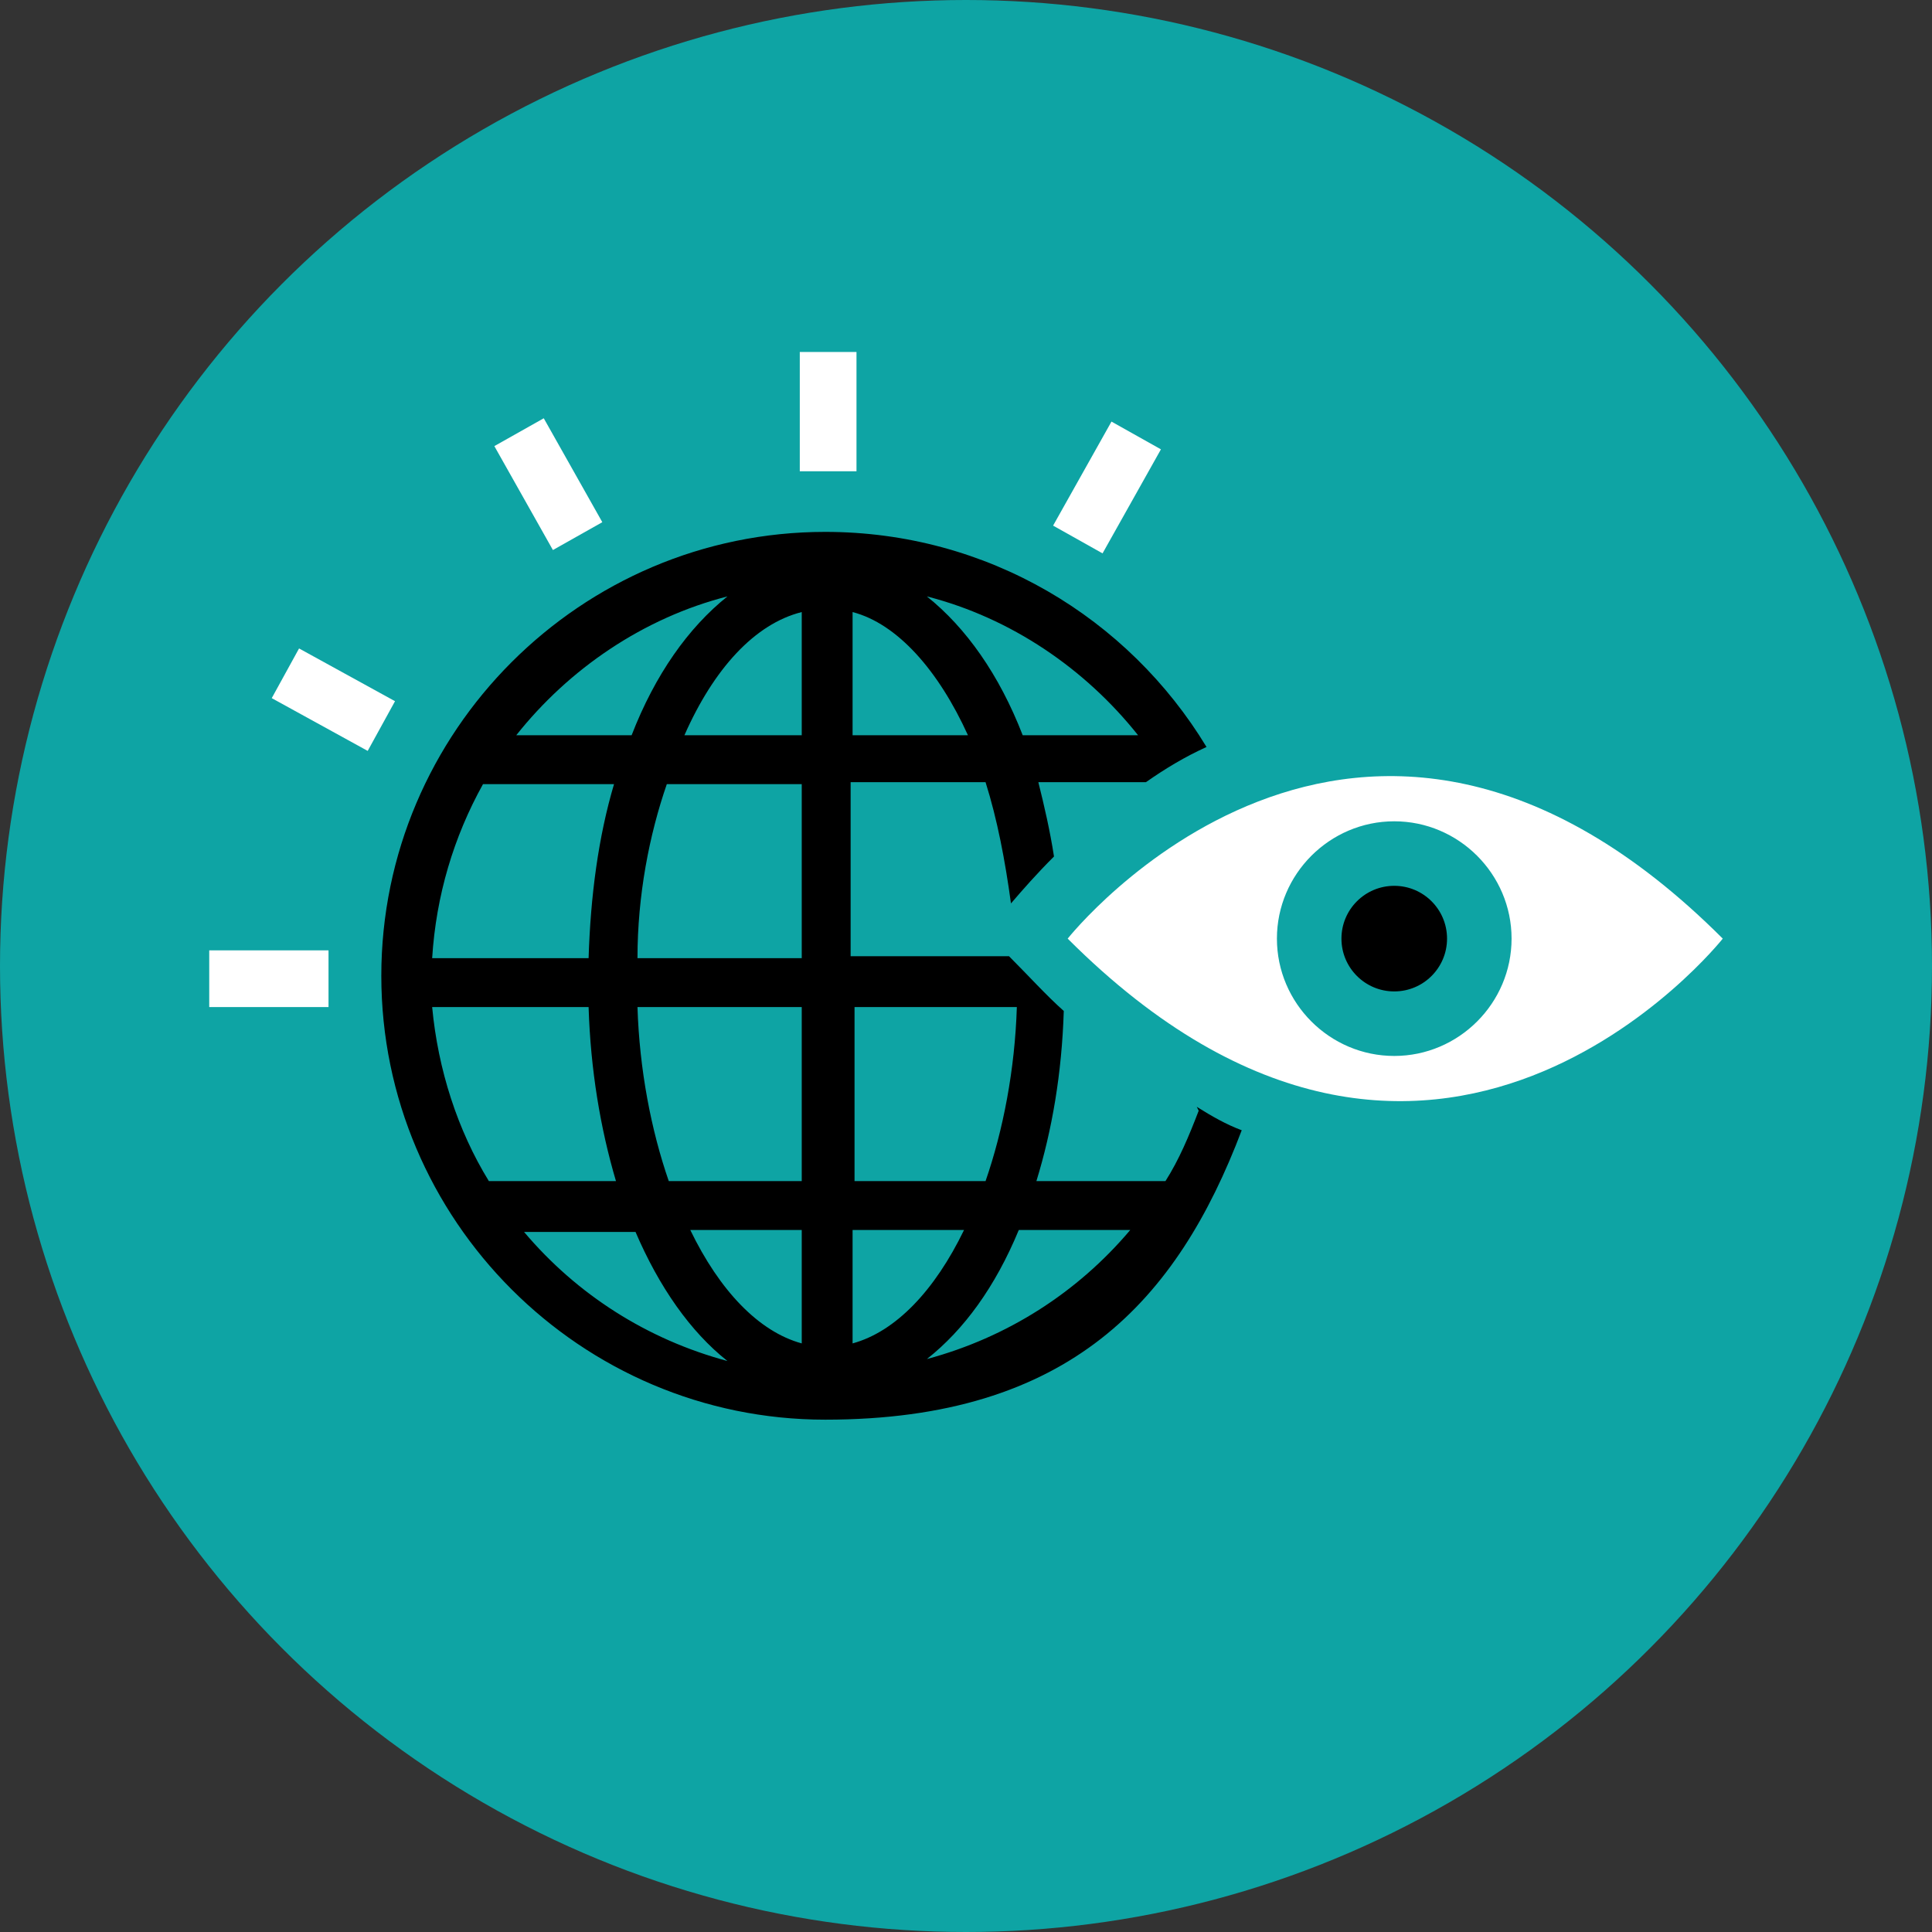
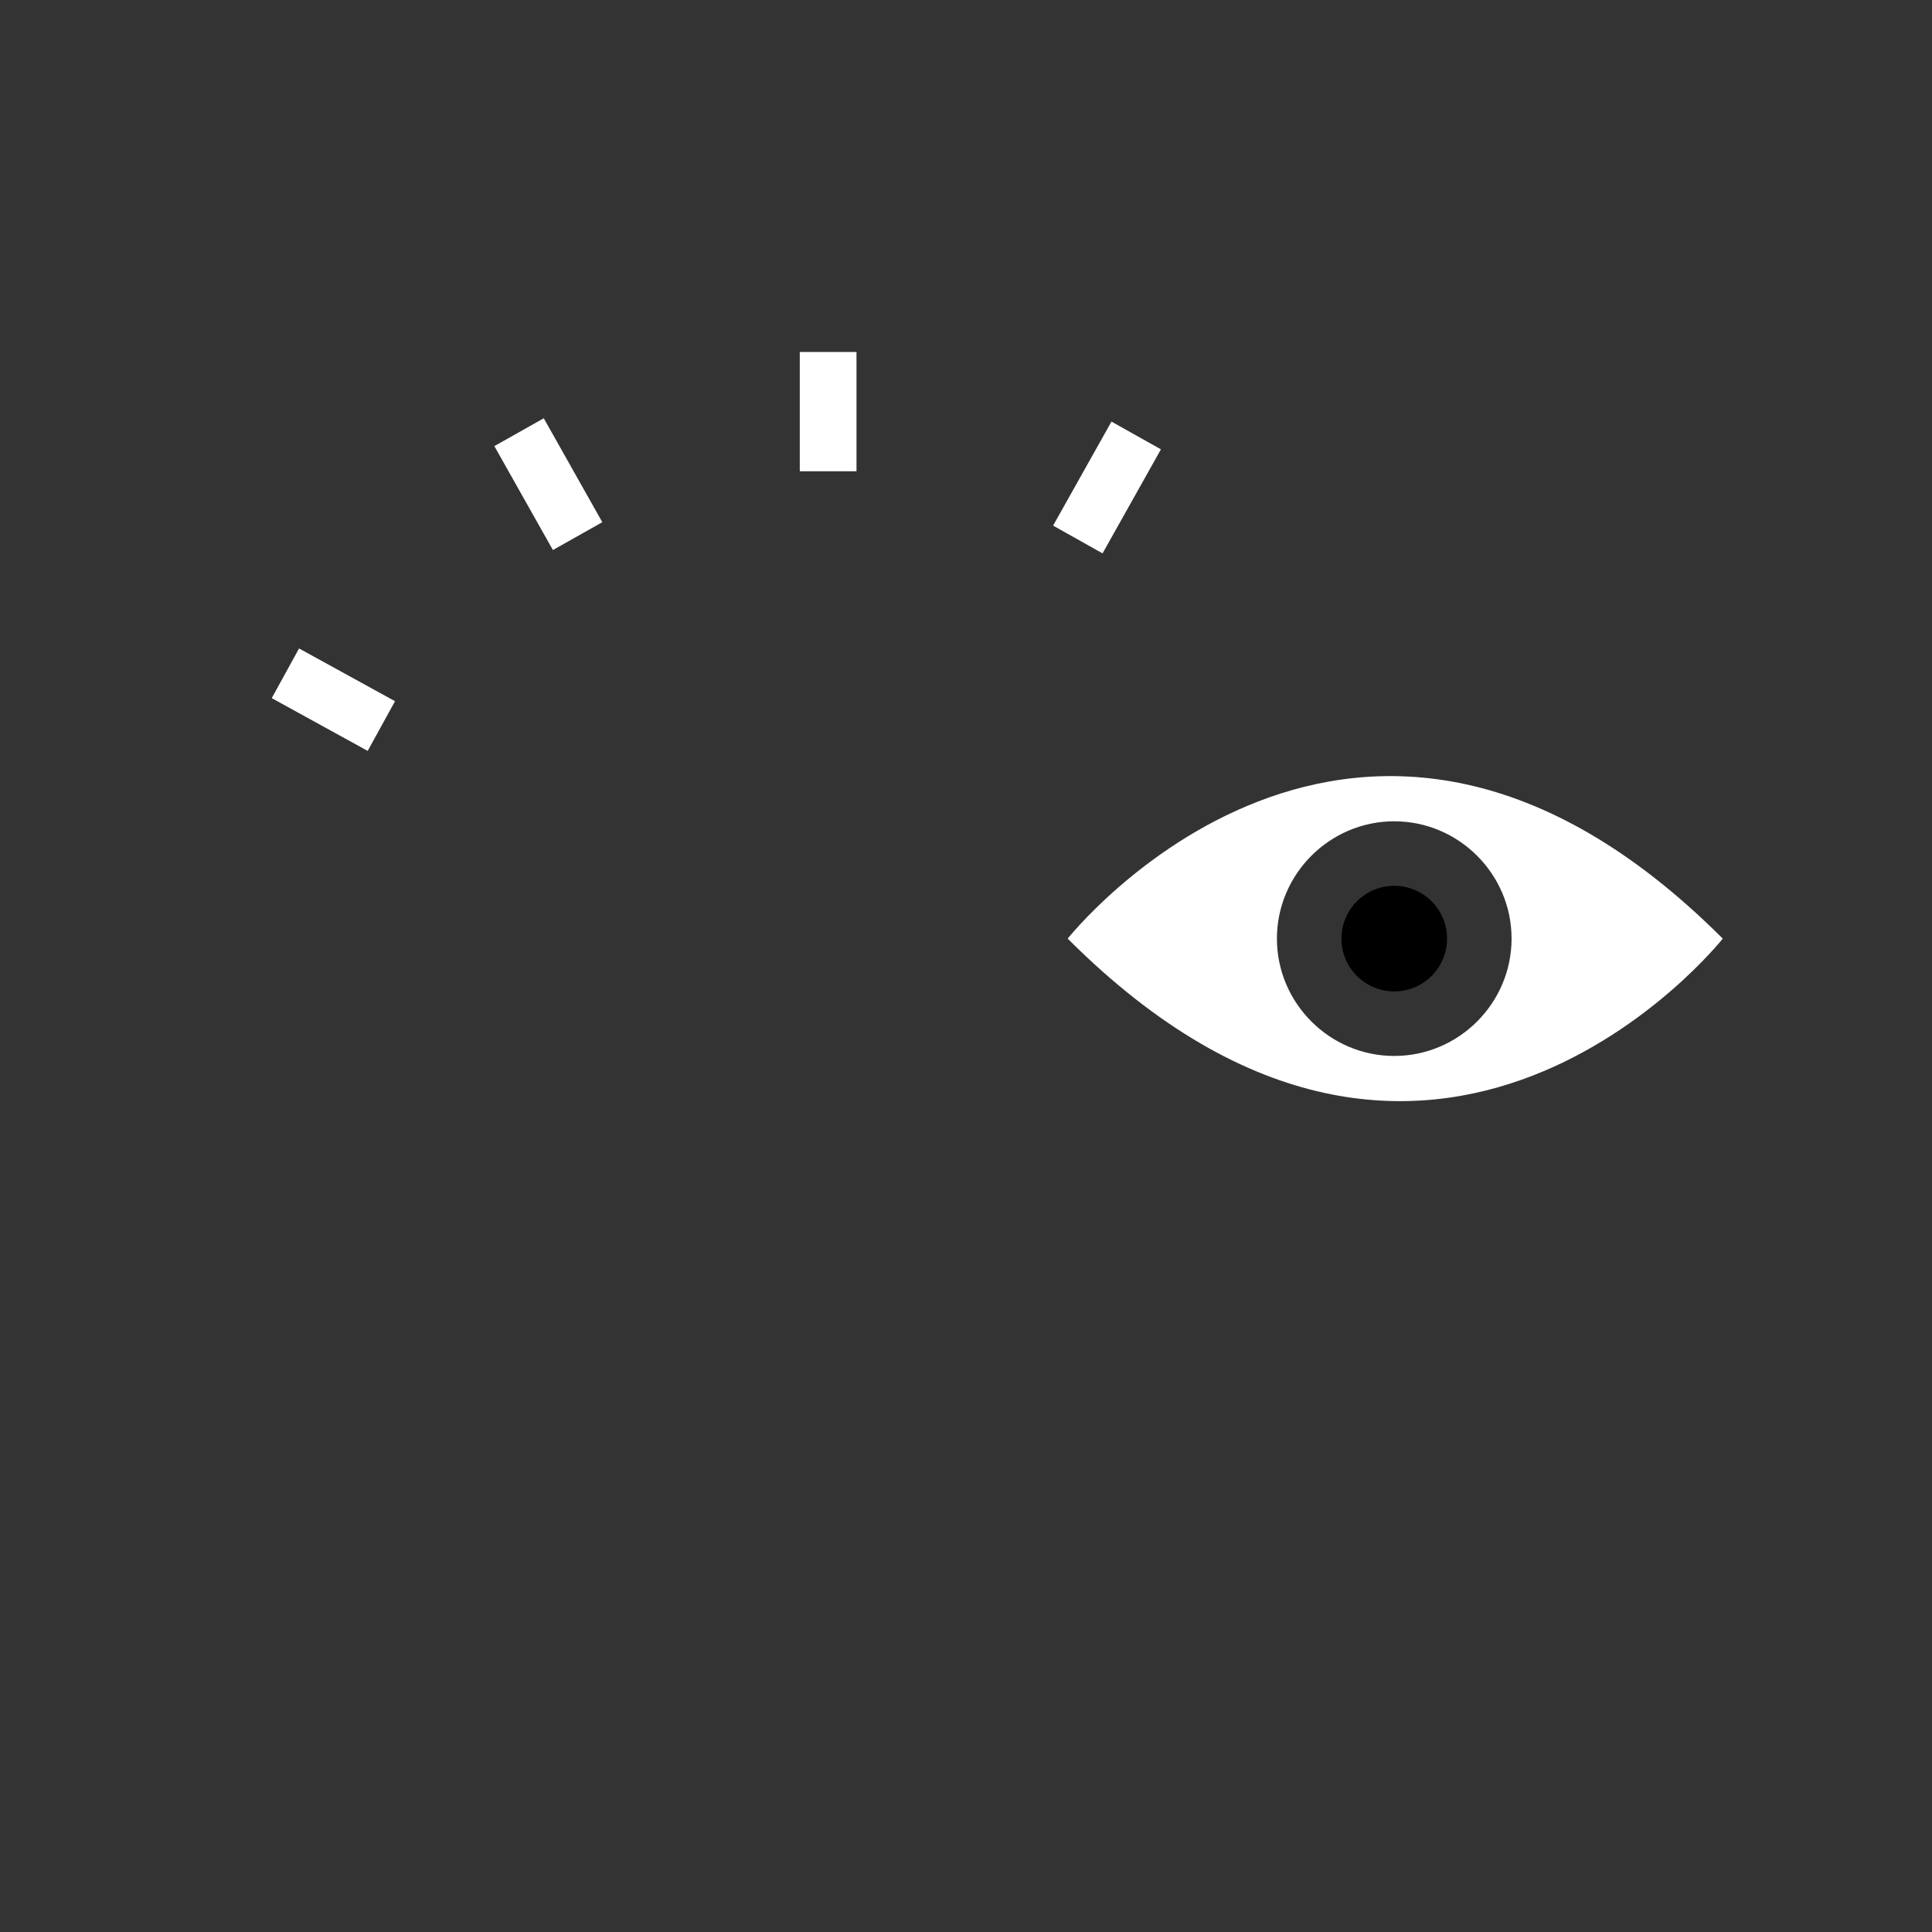
<svg xmlns="http://www.w3.org/2000/svg" id="Layer_1" width="34.854mm" height="34.854mm" viewBox="0 0 98.8 98.8">
  <rect x="0" y="0" width="98.8" height="98.8" fill="#333333" stroke="none" />
-   <circle cx="49.4" cy="49.4" r="49.4" style="fill:#0ea4a4;" />
-   <rect x="10.7" y="48.6" width="6.1" height="2.9" style="fill:#fff;" />
  <rect x="15.599" y="32.981" width="2.9" height="5.6" transform="translate(-22.52 33.483) rotate(-61.2)" style="fill:#fff;" />
  <rect x="26.591" y="21.709" width="2.9" height="6.1" transform="translate(-8.543 16.954) rotate(-29.4)" style="fill:#fff;" />
  <rect x="53.561" y="23.479" width="6.1" height="2.9" transform="translate(7.167 62.098) rotate(-60.7)" style="fill:#fff;" />
  <rect x="40.9" y="18" width="2.9" height="6.1" style="fill:#fff;" />
-   <path d="M61.3,56.8c-.5,1.3-1,2.5-1.7,3.6h-6.6c.8-2.6,1.3-5.5,1.4-8.7-.9-.8-1.8-1.8-2.8-2.8h-8.1v-8.9h6.9c.6,1.9,1,4,1.3,6.2.6-.7,1.3-1.5,2.2-2.4-.2-1.3-.5-2.6-.8-3.8h5.5c1-.7,2-1.3,3.1-1.8-4-6.6-11.2-11-19.5-11-12.5,0-22.7,10.2-22.7,22.7s10.2,22.7,22.7,22.7,18-6.1,21.3-14.8c-.8-.3-1.5-.7-2.3-1.2h0l.1.2ZM58.2,37.6h-5.9c-1.2-3.1-2.9-5.5-4.9-7.1,4.3,1.1,8.1,3.7,10.8,7.1ZM43.6,31.3c2.3.6,4.4,3,5.9,6.3h-5.9v-6.3ZM37.2,30.5c-2,1.6-3.7,4-4.9,7.1h-5.9c2.7-3.4,6.5-6,10.8-7.1ZM24.7,40.1h6.7c-.8,2.7-1.2,5.7-1.3,8.9h-8c.2-3.2,1.1-6.2,2.6-8.9ZM25,60.4c-1.6-2.6-2.6-5.7-2.9-8.9h8c.1,3.2.6,6.2,1.4,8.9h-6.6.1ZM26.8,63h5.7c1.2,2.8,2.8,5.1,4.7,6.6-4.1-1.1-7.7-3.4-10.4-6.6ZM41,68.7c-2.2-.6-4.2-2.7-5.7-5.8h5.7v5.8ZM41,60.4h-6.8c-.9-2.6-1.5-5.7-1.6-8.9h8.4s0,8.9,0,8.9ZM41,49h-8.4c0-3.2.6-6.3,1.5-8.9h6.9s0,8.9,0,8.9ZM41,37.6h-6c1.5-3.4,3.6-5.7,6-6.3v6.3ZM43.6,51.5h8.4c-.1,3.2-.7,6.3-1.6,8.9h-6.7v-8.9h-.1ZM43.6,68.7v-5.8h5.7c-1.5,3.1-3.5,5.2-5.7,5.8ZM47.4,69.5c1.9-1.5,3.5-3.7,4.7-6.6h5.7c-2.7,3.2-6.3,5.5-10.4,6.6Z" />
  <path d="M54.6,48c18.7,18.7,33.5,0,33.5,0-18.7-18.7-33.5,0-33.5,0ZM71.3,54c-3.3,0-6-2.7-6-6s2.7-6,6-6,6,2.7,6,6-2.7,6-6,6Z" style="fill:#fff;" />
  <circle cx="71.3" cy="48" r="2.7" />
</svg>